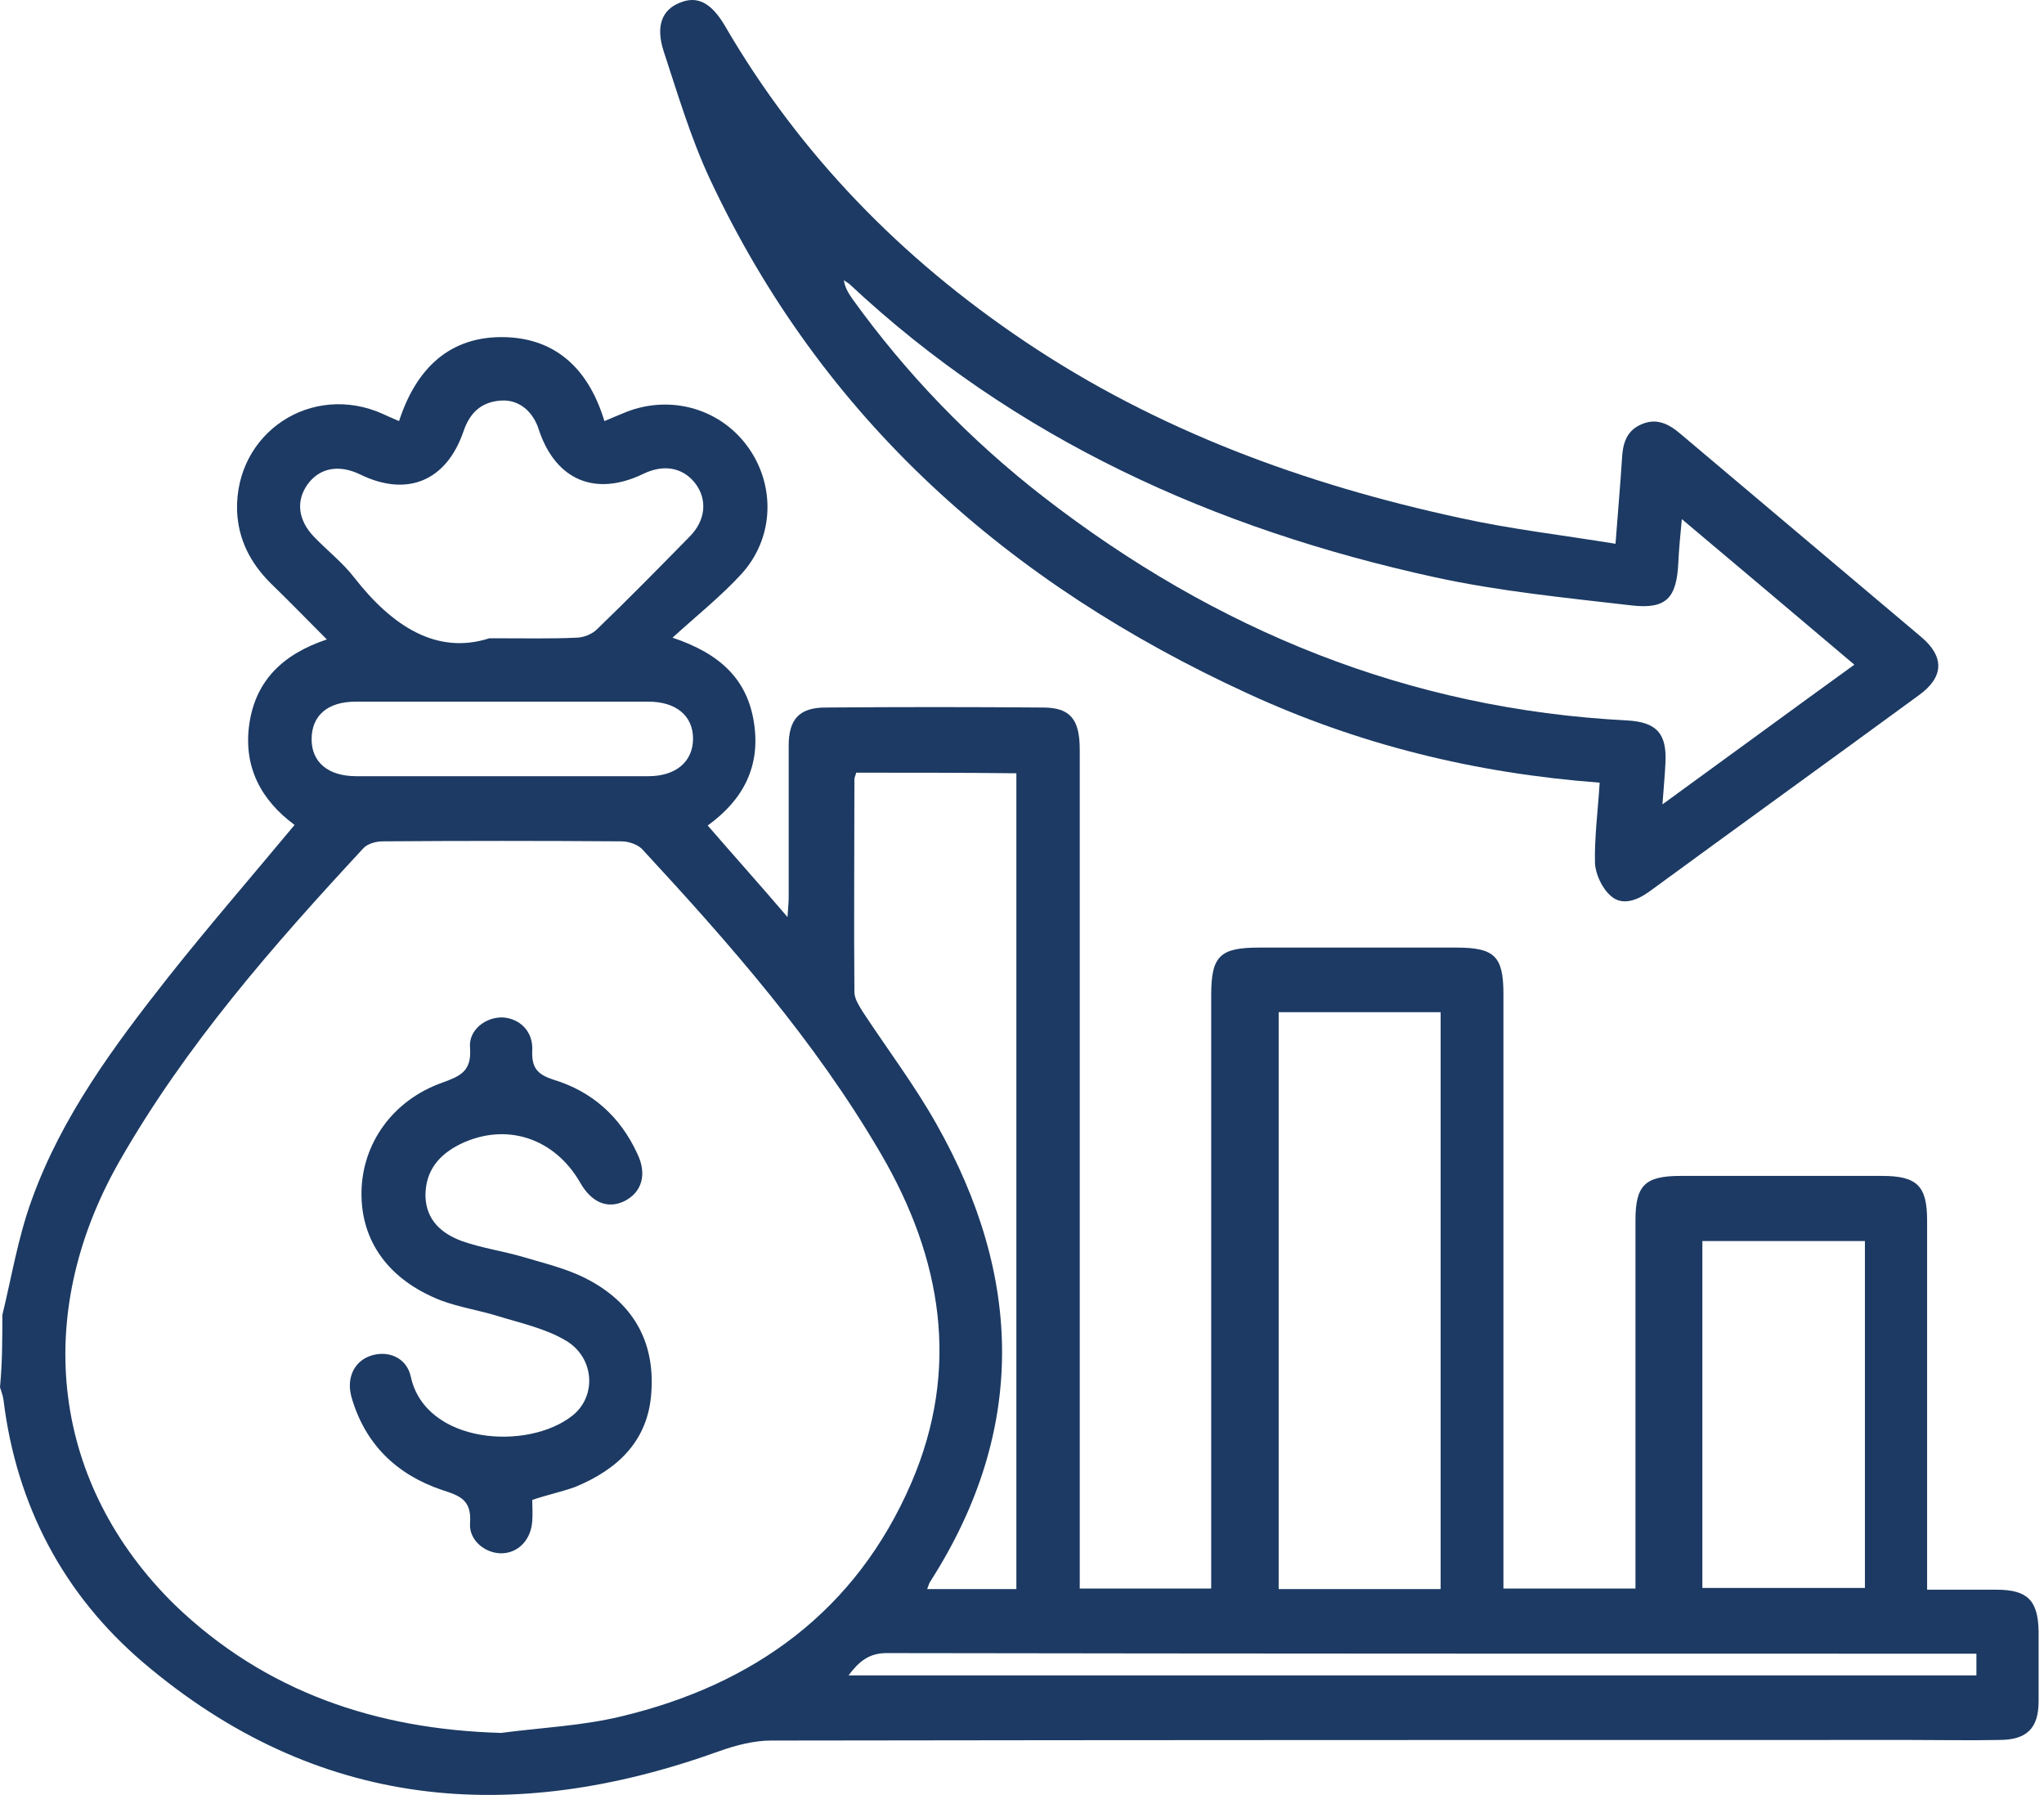
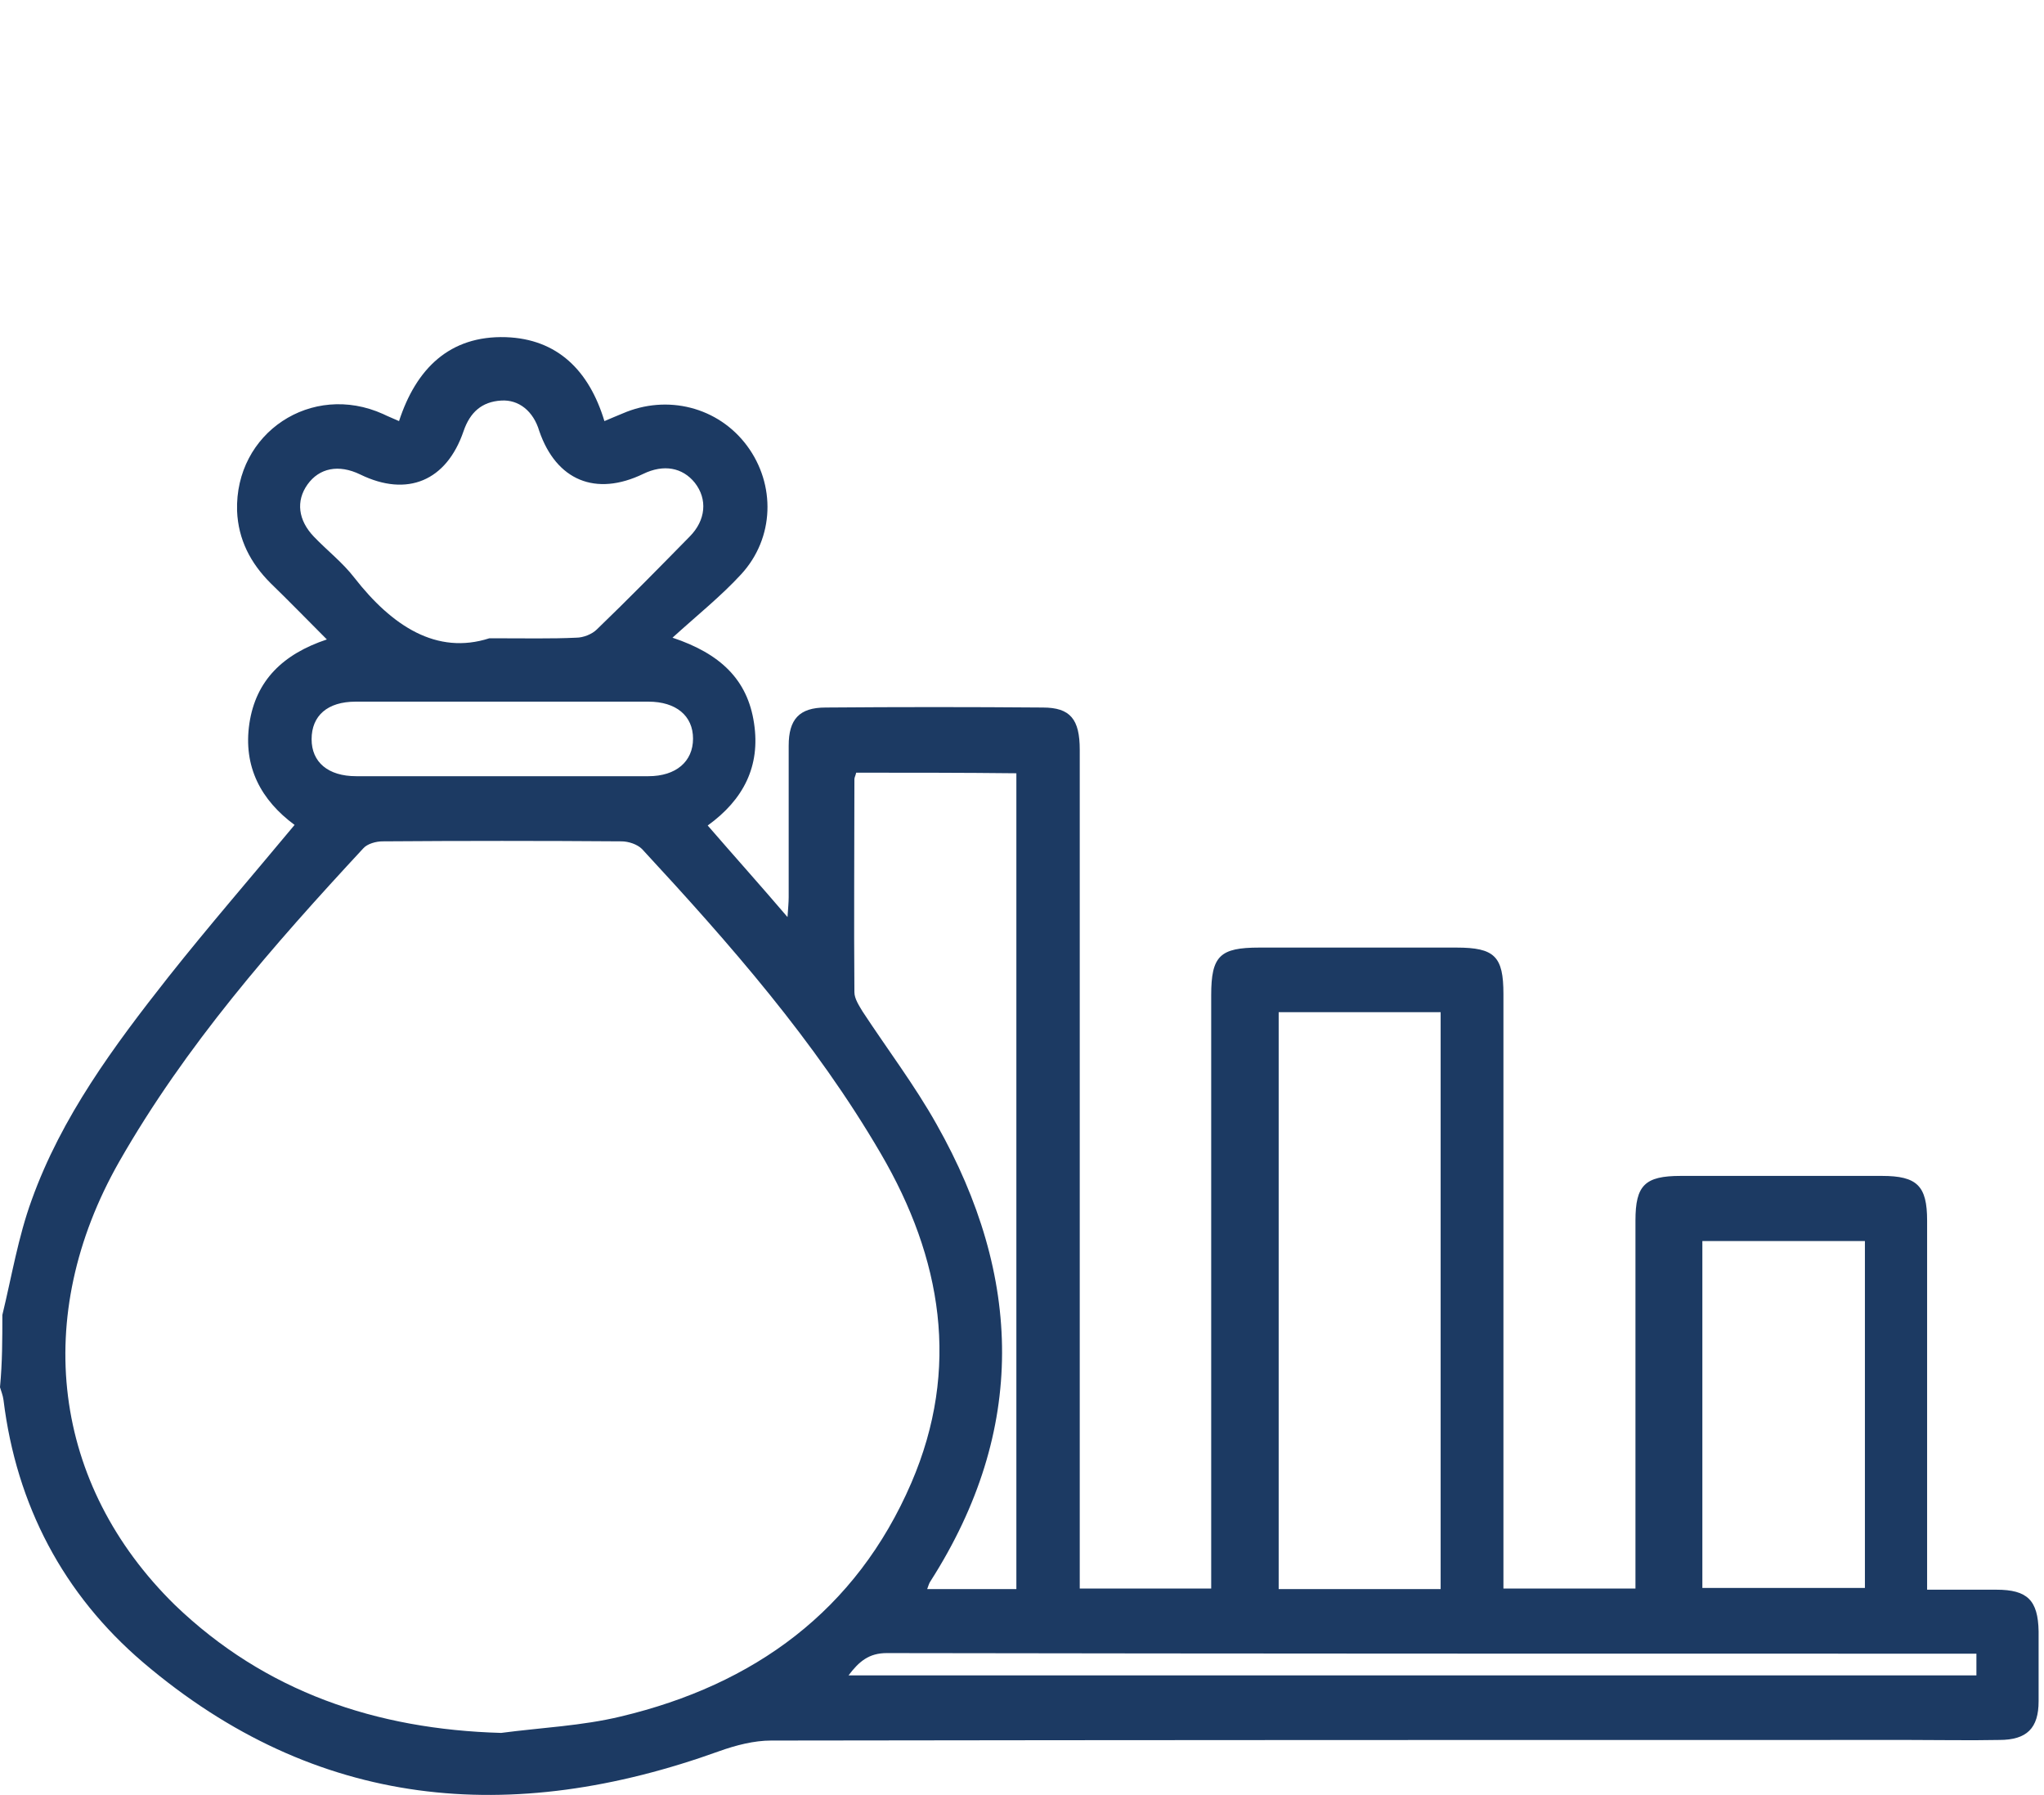
<svg xmlns="http://www.w3.org/2000/svg" width="295" height="259" viewBox="0 0 295 259" fill="none">
  <path d="M0.339 189.75C1.694 184.16 2.625 178.486 4.573 173.15C8.893 161.124 16.43 150.961 24.307 140.967C30.151 133.599 36.248 126.569 42.516 119.032C37.688 115.475 35.063 110.647 35.994 104.38C36.926 98.197 40.822 94.386 47.174 92.269C44.379 89.474 41.754 86.764 39.043 84.138C36.164 81.259 34.385 77.871 34.216 73.721C33.877 62.457 44.972 55.089 55.304 59.747C55.982 60.086 56.659 60.34 57.591 60.763C60.047 53.225 64.874 48.398 73.005 48.652C80.458 48.906 85.031 53.48 87.233 60.763C88.25 60.34 89.012 60.001 89.859 59.662C96.296 56.867 103.664 58.731 107.814 64.32C111.964 69.91 111.794 77.617 106.967 82.868C104.087 86.002 100.7 88.712 97.058 92.015C103.918 94.302 107.898 98.028 108.83 104.38C109.762 110.562 107.306 115.39 102.139 119.116C105.95 123.52 109.677 127.67 113.657 132.328C113.742 131.058 113.827 130.211 113.827 129.449C113.827 122.165 113.827 114.882 113.827 107.598C113.827 103.787 115.351 102.093 119.162 102.093C129.58 102.008 139.997 102.008 150.499 102.093C154.479 102.093 155.834 103.787 155.834 108.191C155.834 147.319 155.834 186.532 155.834 225.66C155.834 226.761 155.834 227.946 155.834 229.217C162.186 229.217 168.284 229.217 174.806 229.217C174.806 228.116 174.806 227.015 174.806 225.998C174.806 198.558 174.806 171.033 174.806 143.593C174.806 137.918 176.076 136.732 181.75 136.732C191.236 136.732 200.721 136.732 210.207 136.732C215.712 136.732 216.982 138.003 216.982 143.423C216.982 170.864 216.982 198.389 216.982 225.829C216.982 226.845 216.982 227.946 216.982 229.217C223.334 229.217 229.517 229.217 236.038 229.217C236.038 228.031 236.038 226.93 236.038 225.829C236.038 209.229 236.038 192.714 236.038 176.115C236.038 171.033 237.393 169.678 242.56 169.678C252.215 169.678 261.87 169.678 271.609 169.678C276.691 169.678 278.13 171.118 278.13 176.115C278.13 192.714 278.13 209.229 278.13 225.829C278.13 226.845 278.13 227.946 278.13 229.386C281.518 229.386 284.821 229.386 288.124 229.386C292.613 229.386 294.137 230.911 294.222 235.399C294.222 238.787 294.222 242.09 294.222 245.478C294.222 249.374 292.528 251.067 288.548 251.067C284.228 251.152 279.909 251.067 275.59 251.067C220.794 251.067 166.082 251.067 111.286 251.152C108.83 251.152 106.205 251.83 103.833 252.677C73.767 263.517 45.649 261.146 20.665 239.888C9.147 230.064 2.371 217.19 0.508 202.03C0.423 201.353 0.169 200.76 0 200.167C0.339 196.61 0.339 193.222 0.339 189.75ZM72.328 250.051C78.087 249.289 84.015 249.035 89.605 247.68C108.83 243.106 123.566 232.435 131.528 213.972C138.642 197.457 135.932 181.535 127.124 166.46C117.638 150.199 105.358 136.224 92.654 122.504C91.976 121.827 90.706 121.403 89.689 121.403C78.171 121.318 66.738 121.318 55.22 121.403C54.288 121.403 53.018 121.742 52.425 122.419C39.382 136.478 26.763 150.876 17.193 167.645C4.489 190.004 7.538 214.226 25.238 231.588C38.281 244.123 54.288 249.543 72.328 250.051ZM207.92 229.301C207.92 201.353 207.92 173.743 207.92 146.049C200.044 146.049 192.337 146.049 184.545 146.049C184.545 173.913 184.545 201.607 184.545 229.301C192.422 229.301 200.044 229.301 207.92 229.301ZM123.567 111.494C123.482 111.918 123.312 112.172 123.312 112.426C123.312 122.673 123.228 132.921 123.312 143.169C123.312 144.101 123.99 145.117 124.498 145.964C128.055 151.384 132.036 156.635 135.169 162.225C147.619 184.245 148.212 206.35 134.322 228.116C134.068 228.455 133.984 228.878 133.814 229.301C138.218 229.301 142.453 229.301 146.688 229.301C146.688 189.919 146.688 150.876 146.688 111.579C138.981 111.494 131.274 111.494 123.567 111.494ZM70.634 92.099C75.969 92.099 79.611 92.184 83.168 92.015C84.184 92.015 85.455 91.507 86.132 90.829C90.706 86.425 95.11 81.936 99.514 77.448C101.885 75.076 102.139 72.027 100.276 69.656C98.498 67.454 95.787 66.946 92.823 68.385C85.963 71.689 80.289 69.317 77.832 62.203C76.986 59.323 74.868 57.63 72.328 57.799C69.533 57.968 67.839 59.493 66.907 62.203C64.451 69.402 58.777 71.773 52.001 68.47C48.868 66.946 46.073 67.539 44.379 69.91C42.685 72.281 43.024 75.076 45.31 77.448C47.258 79.48 49.461 81.174 51.154 83.376C56.575 90.321 63.011 94.555 70.634 92.099ZM269.153 179.079C261.192 179.079 253.485 179.079 245.693 179.079C245.693 195.848 245.693 212.448 245.693 229.132C253.57 229.132 261.361 229.132 269.153 229.132C269.153 212.448 269.153 195.848 269.153 179.079ZM72.582 101.246C65.467 101.246 58.438 101.246 51.324 101.246C47.258 101.246 44.972 103.279 44.972 106.667C44.972 109.97 47.343 112.002 51.408 112.002C65.467 112.002 79.526 112.002 93.585 112.002C97.566 112.002 100.022 109.885 100.022 106.582C100.022 103.279 97.566 101.246 93.585 101.246C86.556 101.246 79.611 101.246 72.582 101.246ZM285.245 238.618C284.144 238.618 283.297 238.618 282.45 238.618C230.957 238.618 179.464 238.618 127.971 238.533C125.43 238.533 123.99 239.719 122.465 241.751C176.923 241.751 231.041 241.751 285.245 241.751C285.245 240.735 285.245 239.888 285.245 238.618Z" fill="#1C3A63" />
-   <path d="M230.872 112.934C212.832 111.579 196.063 107.429 180.056 100.06C145.587 84.223 118.654 60.509 102.393 25.7C99.683 19.857 97.82 13.589 95.787 7.407C94.602 3.765 95.533 1.394 98.159 0.377C100.615 -0.639 102.647 0.377 104.595 3.68C115.436 22.313 130.088 37.303 147.873 49.245C167.014 62.118 188.356 69.91 210.715 74.737C217.999 76.347 225.367 77.193 233.159 78.464C233.497 73.975 233.836 70.164 234.09 66.268C234.175 64.151 234.683 62.203 236.8 61.271C239.002 60.255 240.781 61.102 242.56 62.626C254.078 72.366 265.681 82.106 277.199 91.845C280.671 94.725 280.587 97.689 276.945 100.315C263.987 109.8 250.944 119.201 237.986 128.687C236.208 129.957 234.09 130.719 232.481 129.279C231.211 128.178 230.279 126.146 230.194 124.537C230.11 120.81 230.618 116.999 230.872 112.934ZM242.729 74.907C242.475 77.532 242.306 79.395 242.221 81.259C241.967 86.255 240.527 87.949 235.445 87.356C225.96 86.255 216.39 85.324 207.073 83.291C175.314 76.347 146.518 63.389 122.55 40.945C122.296 40.776 122.042 40.606 121.788 40.437C121.957 41.538 122.465 42.3 122.974 43.062C130.765 53.903 139.997 63.473 150.583 71.688C175.398 90.914 203.262 102.347 234.853 103.956C239.172 104.21 240.612 105.904 240.358 110.224C240.273 112.002 240.103 113.696 239.934 116.067C249.504 109.123 258.482 102.517 267.629 95.91C259.329 88.881 251.283 82.106 242.729 74.907Z" fill="#1C3A63" />
-   <path d="M76.816 216.428C76.816 217.445 76.901 218.461 76.816 219.477C76.647 222.187 74.784 224.135 72.328 224.135C70.041 224.135 67.669 222.272 67.839 219.816C68.093 216.428 66.399 215.835 63.773 214.988C57.252 212.786 52.679 208.382 50.731 201.607C49.969 198.897 51.07 196.525 53.356 195.679C55.897 194.747 58.692 195.848 59.285 198.643C61.402 208.382 76.223 209.399 82.66 204.232C86.132 201.438 85.794 195.933 81.728 193.476C78.764 191.698 75.207 190.936 71.904 189.919C69.194 189.072 66.314 188.649 63.604 187.633C56.066 184.668 52.086 179.079 52.171 172.049C52.255 165.02 56.659 158.753 63.858 156.212C66.399 155.28 68.093 154.603 67.839 151.215C67.585 148.589 70.126 146.726 72.582 146.811C75.038 146.98 76.986 148.843 76.816 151.638C76.731 154.01 77.494 155.026 79.865 155.788C85.455 157.482 89.52 161.124 91.976 166.46C93.416 169.424 92.654 172.049 90.113 173.32C87.657 174.505 85.37 173.489 83.761 170.694C80.034 164.173 73.005 161.886 66.399 165.104C63.35 166.629 61.402 168.916 61.402 172.557C61.487 176.03 63.689 177.978 66.653 179.079C69.533 180.095 72.582 180.519 75.461 181.365C78.595 182.297 81.813 183.059 84.608 184.499C91.214 187.887 94.517 193.392 94.009 200.845C93.585 207.874 89.181 212.024 82.999 214.565C81.135 215.242 79.103 215.666 76.816 216.428Z" fill="#1C3A63" />
</svg>